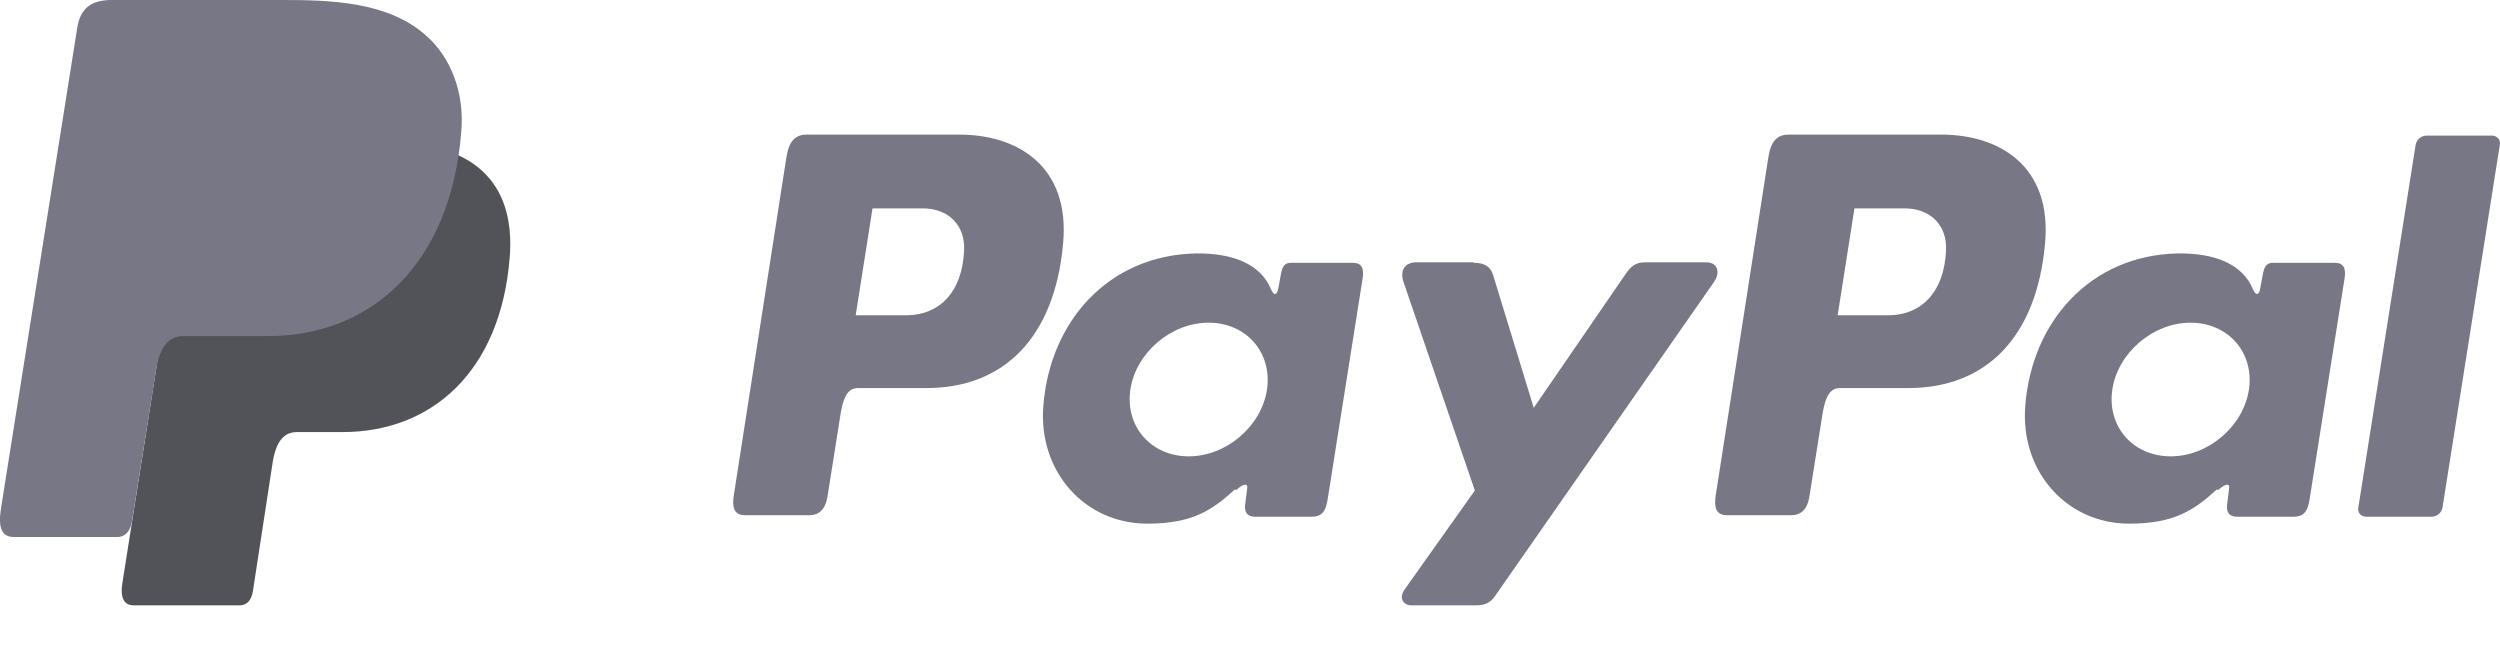
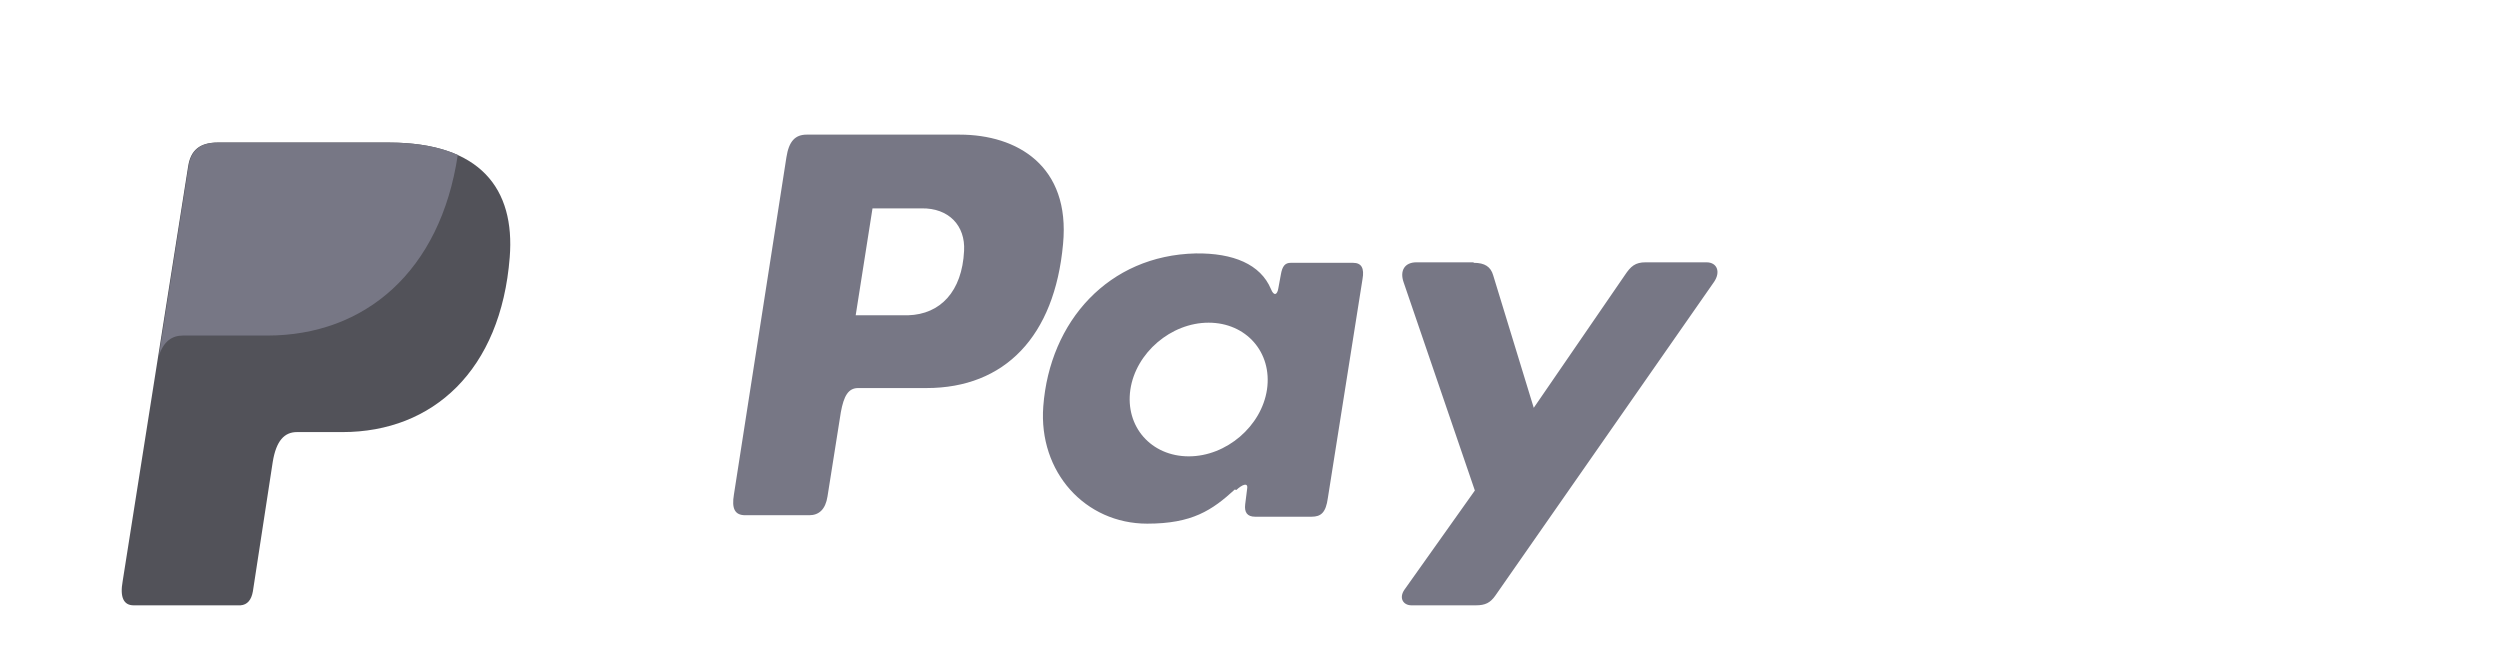
<svg xmlns="http://www.w3.org/2000/svg" width="54" height="14" viewBox="0 0 54 14" fill="none">
  <path d="M4.714 3.079H8.402C10.38 3.079 11.128 4.084 11.01 5.559C10.818 7.997 9.353 9.333 7.397 9.333H6.414C6.146 9.333 5.965 9.515 5.89 9.985L5.462 12.775C5.43 12.957 5.344 13.064 5.195 13.075H2.886C2.672 13.075 2.586 12.903 2.65 12.551L4.062 3.603C4.115 3.239 4.318 3.079 4.703 3.079H4.714Z" fill="#525259" />
  <path d="M20.728 2.908C21.968 2.908 23.123 3.581 22.962 5.271C22.78 7.27 21.701 8.382 20.012 8.382H18.536C18.323 8.382 18.226 8.553 18.162 8.905L17.874 10.723C17.831 11.001 17.692 11.129 17.478 11.129H16.099C15.874 11.129 15.8 10.99 15.853 10.68L16.986 3.4C17.04 3.047 17.179 2.908 17.425 2.908H20.717H20.728ZM18.494 6.81H19.616C20.311 6.789 20.781 6.297 20.824 5.42C20.856 4.875 20.493 4.49 19.905 4.501H18.846L18.483 6.81H18.494ZM26.704 10.584C26.832 10.466 26.96 10.413 26.939 10.552L26.896 10.894C26.875 11.065 26.939 11.161 27.11 11.161H28.329C28.532 11.161 28.639 11.075 28.682 10.755L29.43 6.03C29.473 5.794 29.409 5.677 29.227 5.677H27.88C27.762 5.677 27.698 5.741 27.666 5.933L27.613 6.222C27.591 6.372 27.516 6.404 27.452 6.243C27.228 5.709 26.64 5.463 25.827 5.474C23.946 5.516 22.674 6.938 22.535 8.777C22.428 10.199 23.443 11.311 24.78 11.311C25.753 11.311 26.18 11.022 26.672 10.573L26.704 10.584ZM25.678 9.857C24.865 9.857 24.299 9.215 24.416 8.414C24.534 7.622 25.293 6.97 26.105 6.97C26.918 6.97 27.484 7.612 27.367 8.414C27.249 9.205 26.49 9.857 25.678 9.857ZM31.825 5.666H30.595C30.339 5.666 30.232 5.848 30.317 6.094L31.857 10.595L30.339 12.733C30.21 12.914 30.307 13.075 30.488 13.075H31.878C32.081 13.075 32.188 13.021 32.295 12.871L37.02 6.094C37.17 5.88 37.095 5.666 36.86 5.666H35.545C35.32 5.666 35.224 5.752 35.096 5.944L33.129 8.809L32.252 5.944C32.199 5.762 32.071 5.677 31.835 5.677L31.825 5.666Z" fill="#777785" />
-   <path d="M41.938 2.908C43.178 2.908 44.333 3.581 44.172 5.271C43.99 7.27 42.911 8.382 41.221 8.382H39.746C39.532 8.382 39.436 8.553 39.372 8.905L39.083 10.723C39.041 11.001 38.902 11.129 38.688 11.129H37.309C37.084 11.129 37.01 10.99 37.063 10.68L38.196 3.4C38.25 3.047 38.389 2.908 38.634 2.908H41.927H41.938ZM39.703 6.81H40.826C41.521 6.789 41.991 6.297 42.034 5.42C42.066 4.875 41.703 4.49 41.115 4.501H40.056L39.693 6.81H39.703ZM47.914 10.584C48.042 10.466 48.17 10.413 48.149 10.552L48.106 10.894C48.085 11.065 48.149 11.161 48.32 11.161H49.539C49.742 11.161 49.849 11.075 49.892 10.755L50.64 6.03C50.683 5.794 50.618 5.677 50.437 5.677H49.09C48.972 5.677 48.908 5.741 48.876 5.933L48.822 6.222C48.801 6.372 48.726 6.404 48.662 6.243C48.438 5.709 47.85 5.463 47.037 5.474C45.156 5.516 43.883 6.938 43.745 8.777C43.638 10.199 44.653 11.311 45.989 11.311C46.962 11.311 47.39 11.022 47.882 10.573L47.914 10.584ZM46.888 9.857C46.075 9.857 45.508 9.215 45.626 8.414C45.744 7.622 46.503 6.97 47.315 6.97C48.128 6.97 48.694 7.612 48.577 8.414C48.459 9.205 47.7 9.857 46.888 9.857ZM52.521 11.161H51.11C51.003 11.161 50.918 11.075 50.939 10.969L52.179 3.122C52.201 3.015 52.297 2.929 52.414 2.929H53.826C53.932 2.929 54.018 3.015 53.997 3.122L52.757 10.969C52.735 11.075 52.639 11.161 52.521 11.161Z" fill="#777785" />
-   <path d="M2.404 0H6.093C7.13 0 8.37 0.032 9.193 0.759C9.749 1.24 10.037 2.021 9.963 2.854C9.738 5.677 8.049 7.259 5.783 7.259H3.965C3.655 7.259 3.452 7.462 3.367 8.018L2.853 11.246C2.821 11.46 2.725 11.578 2.565 11.599H0.298C0.042 11.599 -0.044 11.407 0.02 10.99L1.667 0.609C1.731 0.192 1.955 0 2.415 0H2.404Z" fill="#777785" />
  <path d="M3.431 7.686L4.072 3.603C4.125 3.239 4.329 3.079 4.713 3.079H8.402C9.011 3.079 9.503 3.175 9.888 3.346C9.513 5.858 7.888 7.248 5.772 7.248H3.954C3.719 7.248 3.537 7.366 3.431 7.686Z" fill="#777785" />
</svg>